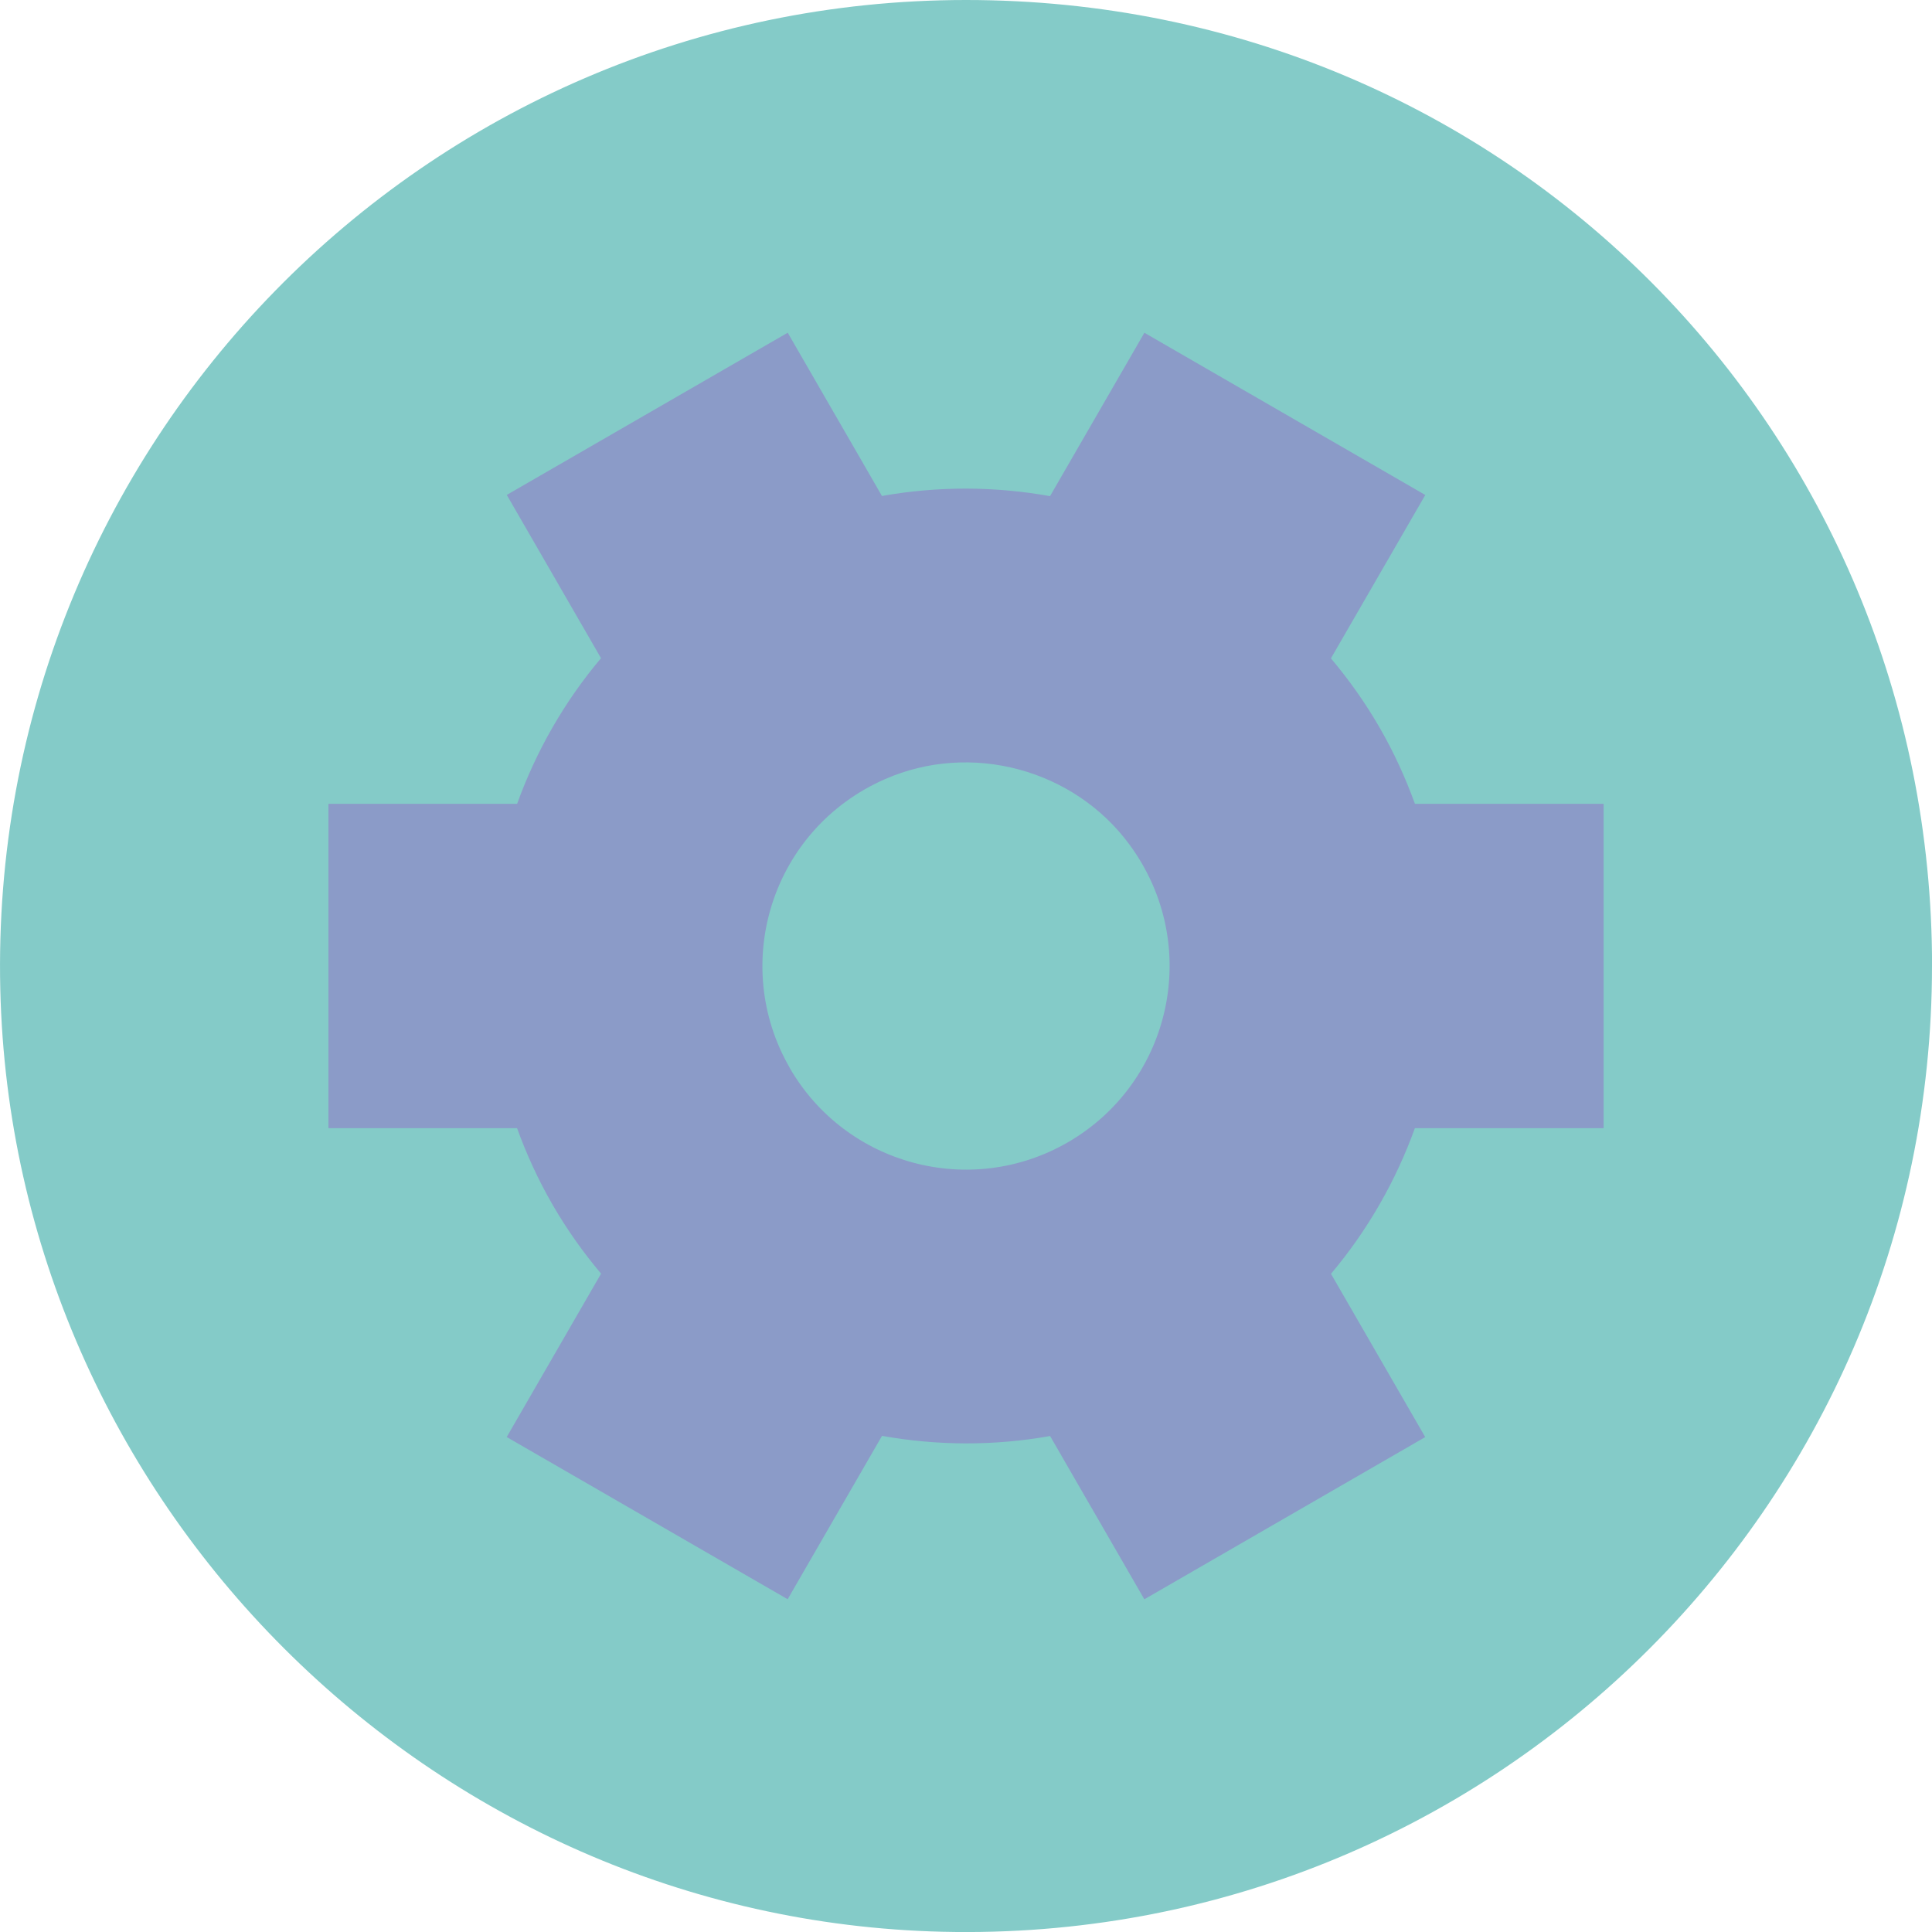
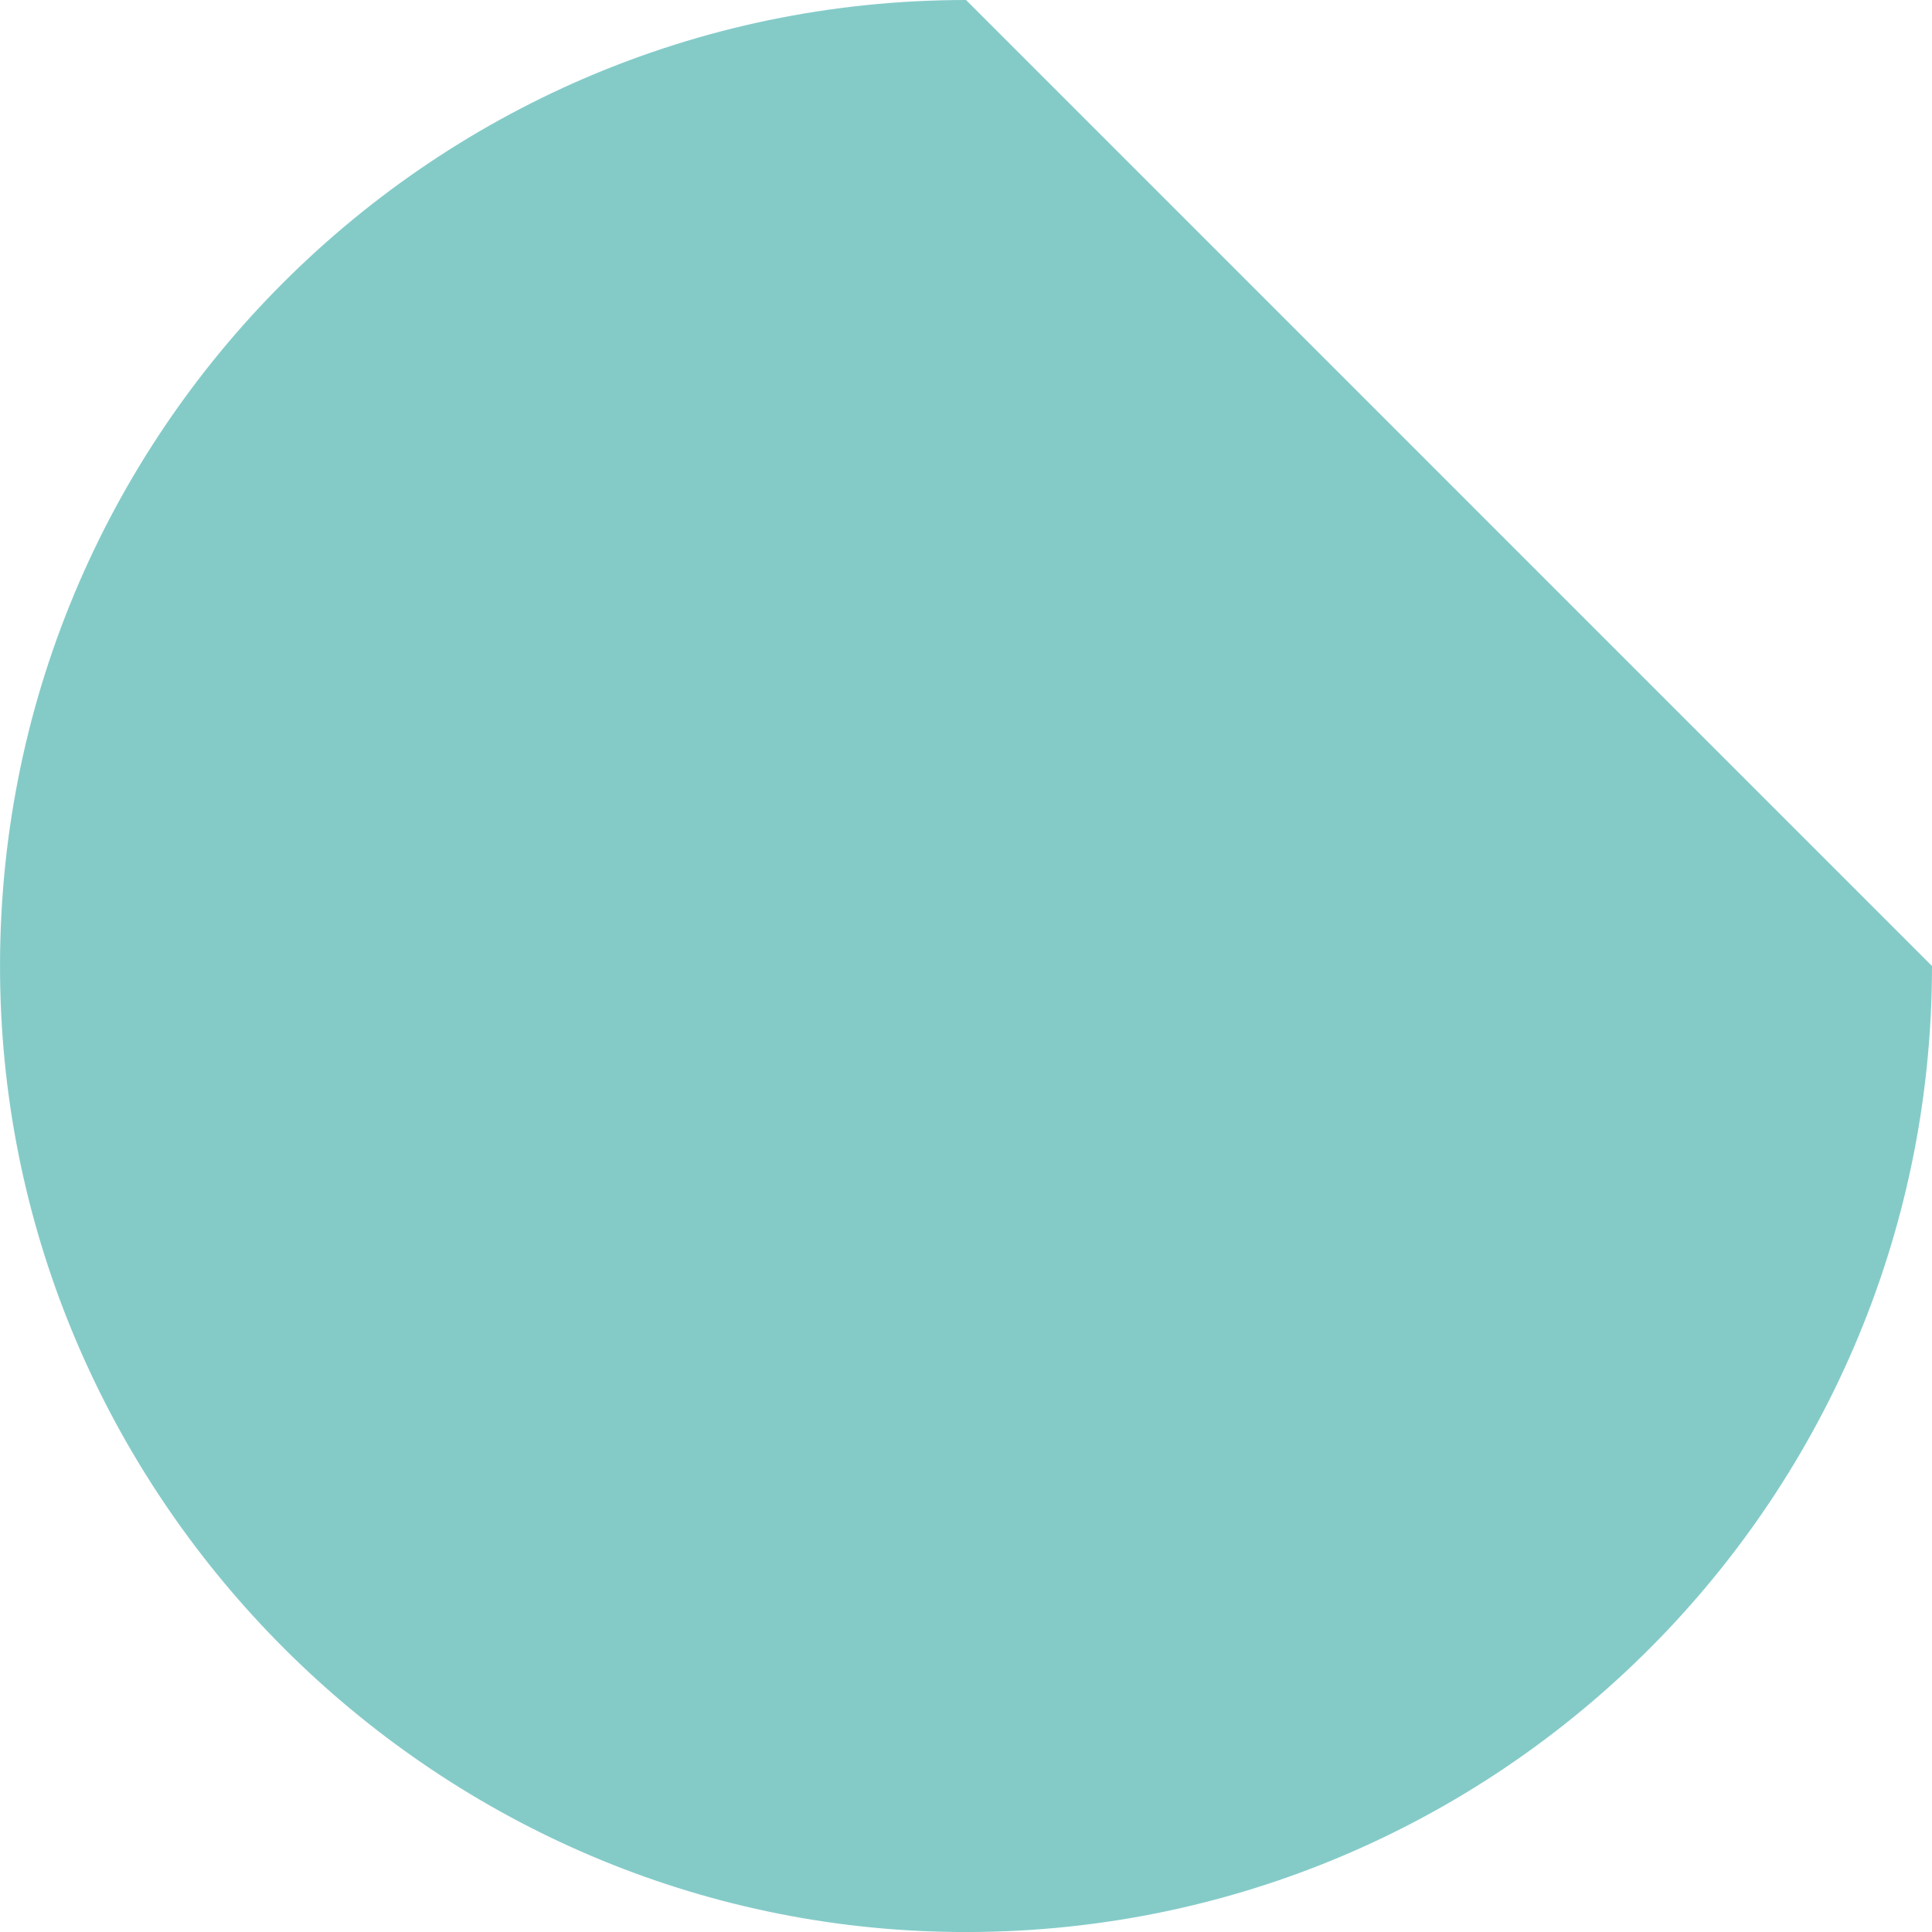
<svg xmlns="http://www.w3.org/2000/svg" id="_レイヤー_2" data-name="レイヤー 2" viewBox="0 0 328.85 328.85">
  <defs>
    <style>
      .cls-1 {
        fill: #84cbc8;
      }

      .cls-2 {
        fill: #8b9bc8;
      }
    </style>
  </defs>
  <g id="_背景サークル" data-name="背景サークル">
    <g>
-       <path class="cls-1" d="M328.85,164.43c0,92.13-75.77,166.56-168.39,164.38C73.24,326.75,2.1,255.62.05,168.39-2.13,75.77,72.3,0,164.43,0s164.43,73.62,164.43,164.43" />
-       <path class="cls-2" d="M272.95,192.03v-55.21h-32.11c-1.61-4.44-3.6-8.8-6.04-13.02-2.44-4.23-5.22-8.13-8.26-11.74l16.06-27.81-47.81-27.61-16.06,27.81c-9.37-1.68-19.06-1.73-28.61-.03l-16.04-27.79-47.82,27.61,16.04,27.79c-6.26,7.42-11.05,15.84-14.28,24.79h-32.12v55.21h32.11c1.61,4.44,3.6,8.8,6.04,13.02,2.44,4.23,5.22,8.13,8.26,11.74l-16.06,27.81,47.82,27.61,16.06-27.81c9.37,1.68,19.06,1.73,28.61.03l16.04,27.79,47.81-27.61-16.04-27.79c6.25-7.42,11.05-15.84,14.28-24.79h32.11ZM134.42,181.75c-10.22-17.7-3.05-40.68,16.22-49.13,14.64-6.42,32.18-1.71,41.64,11.18,12.44,16.95,7.17,40.42-10.53,50.64-16.57,9.57-37.77,3.89-47.34-12.68" />
+       <path class="cls-1" d="M328.85,164.43c0,92.13-75.77,166.56-168.39,164.38C73.24,326.75,2.1,255.62.05,168.39-2.13,75.77,72.3,0,164.43,0" />
    </g>
  </g>
</svg>